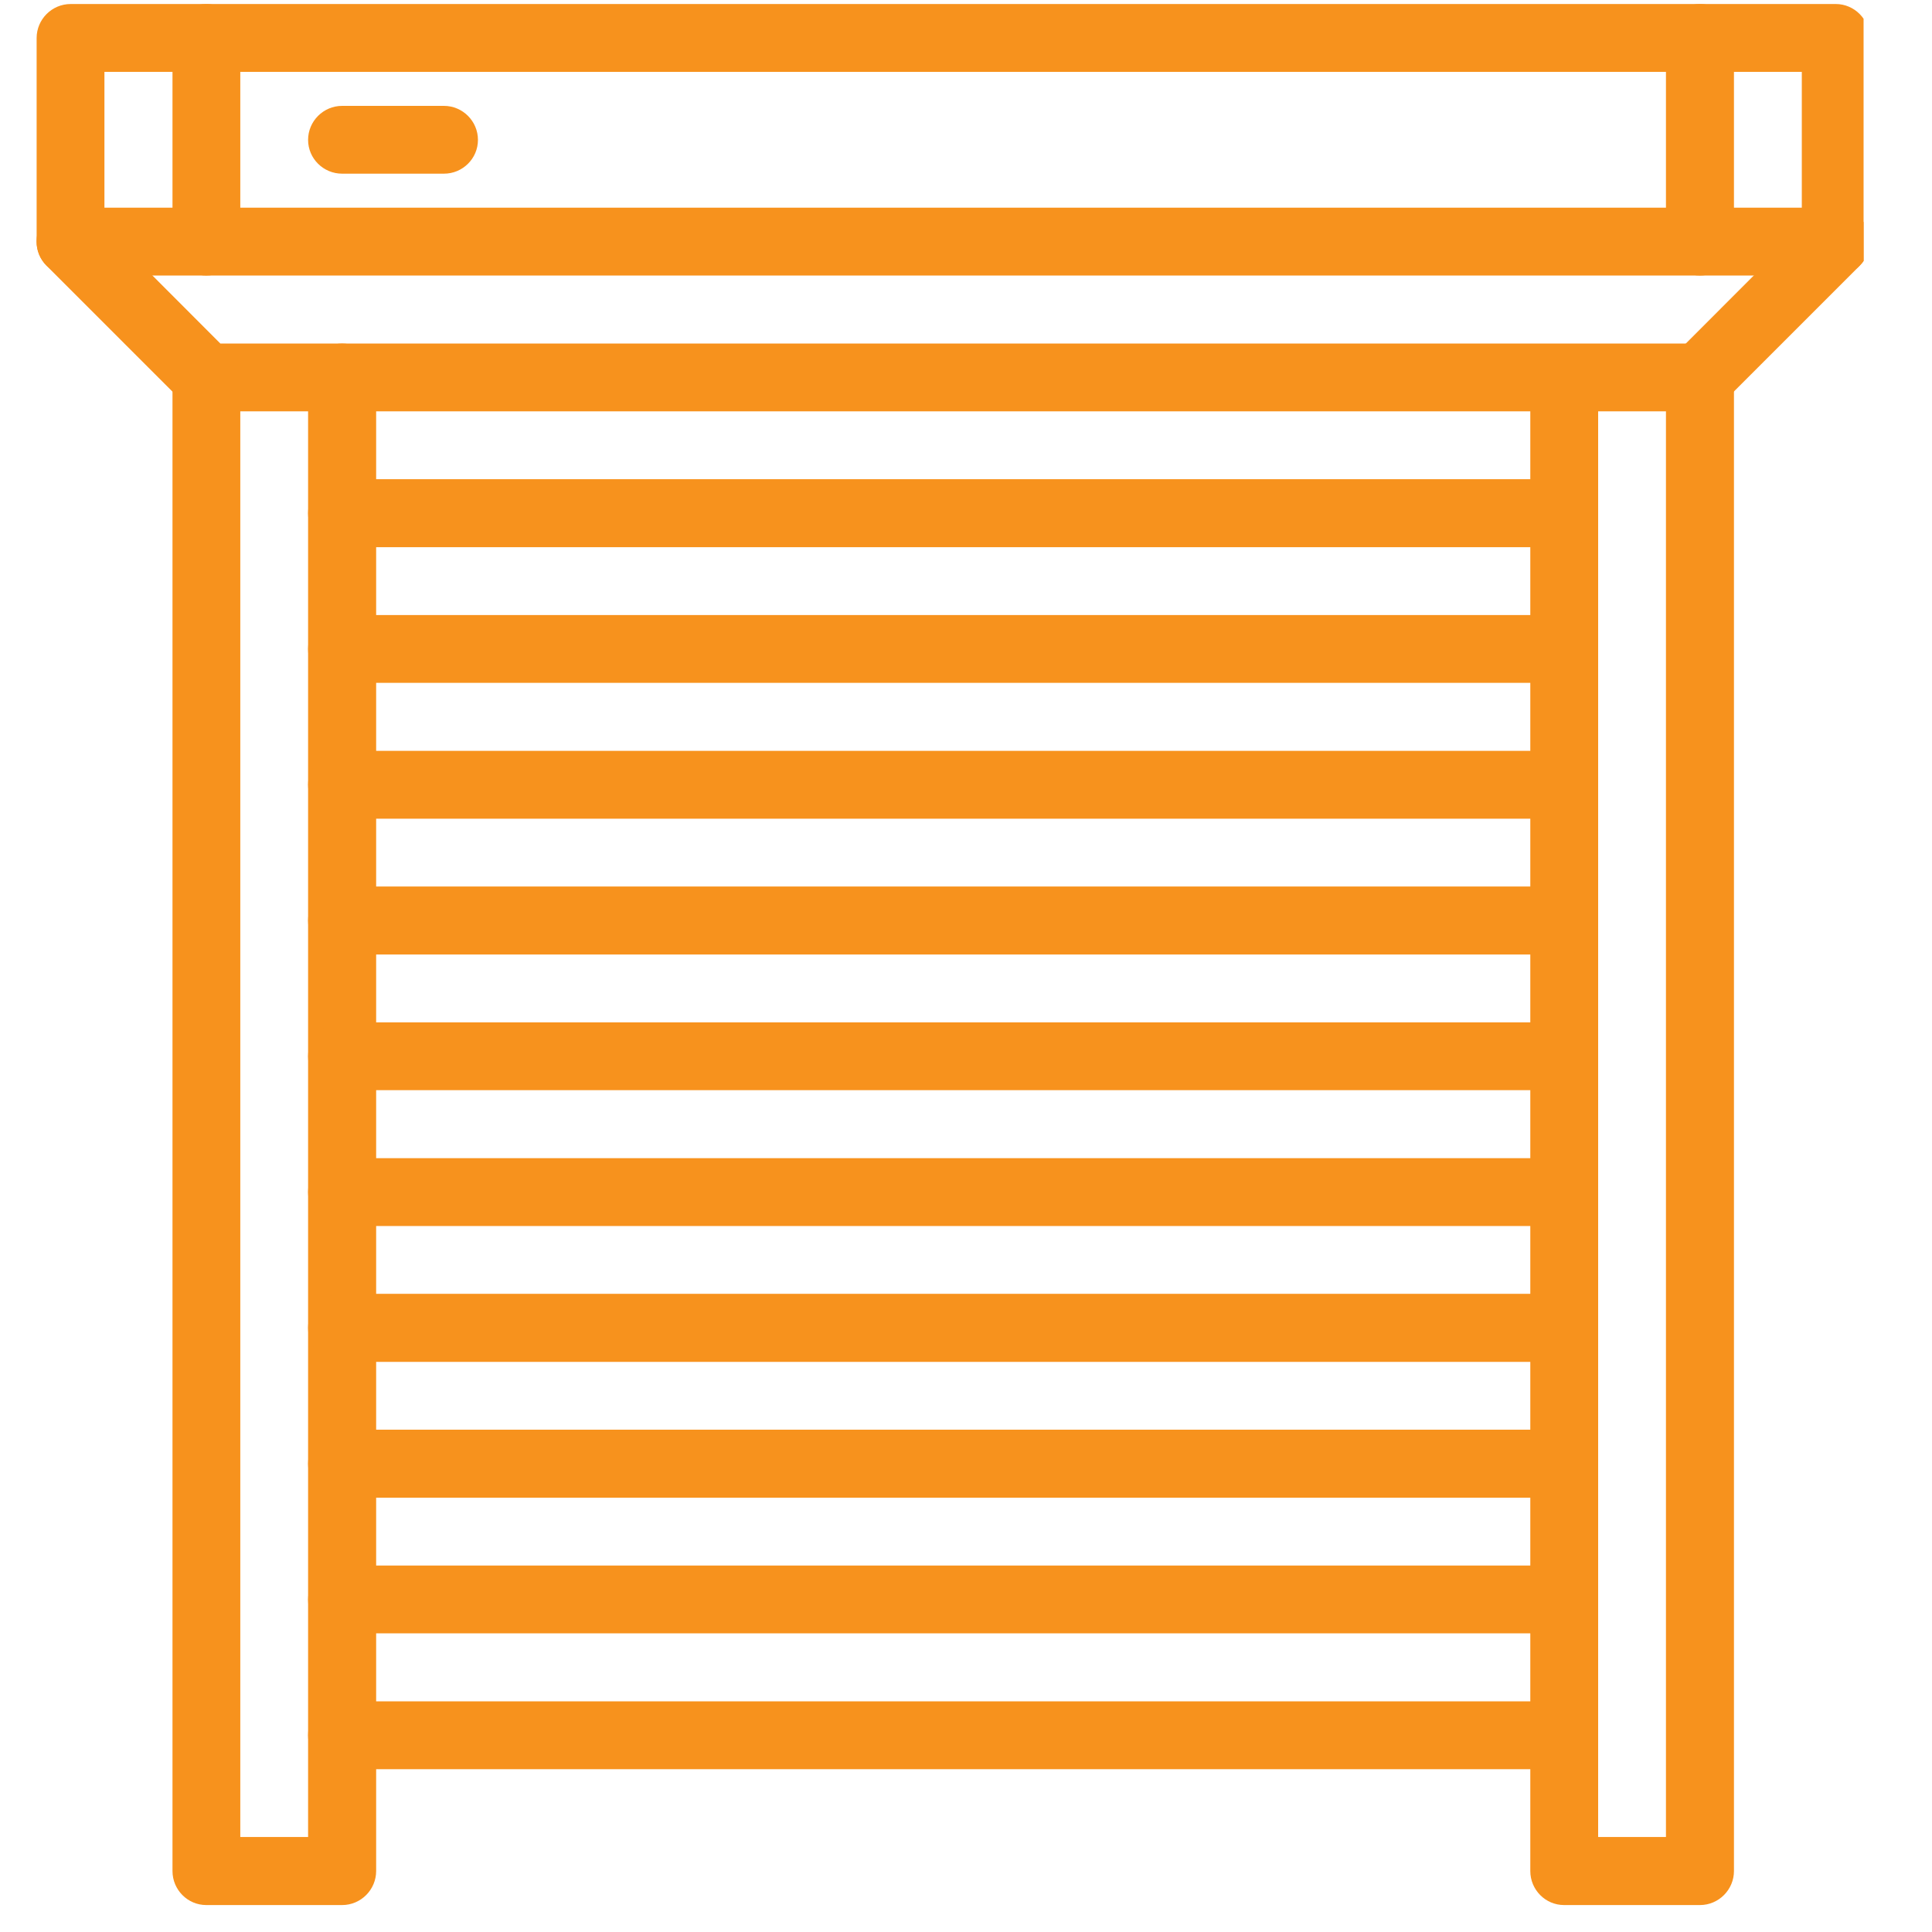
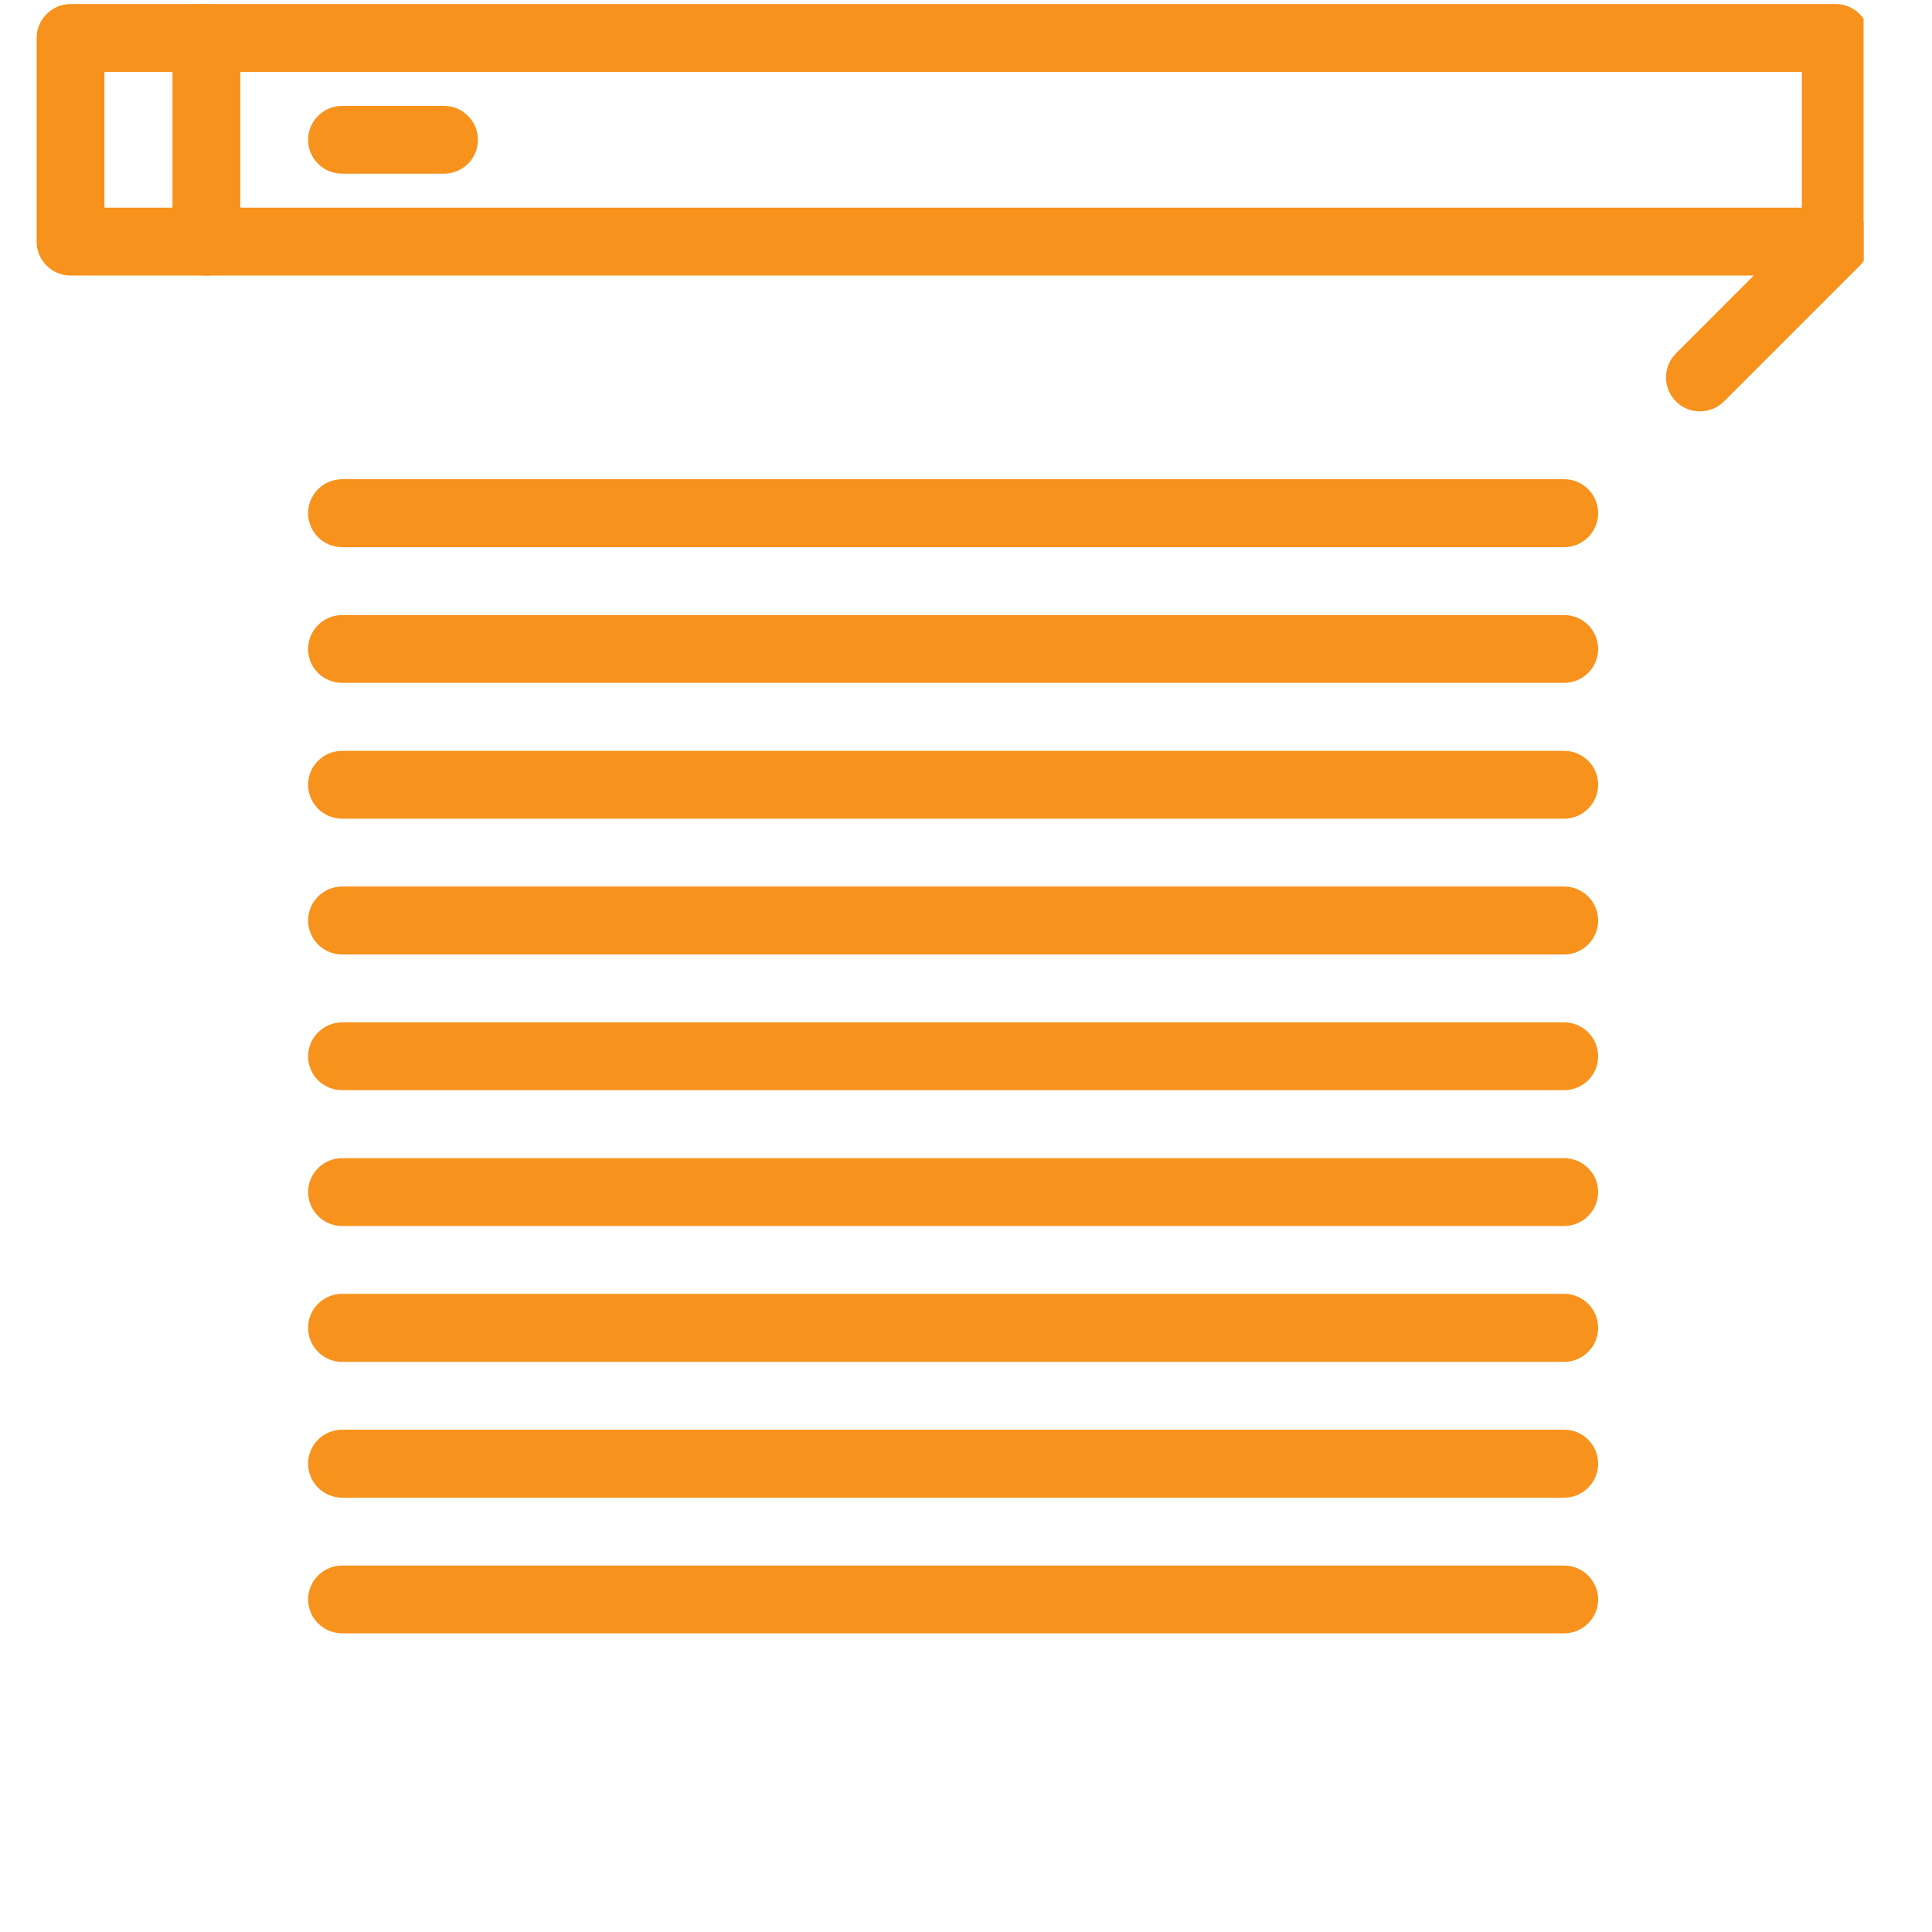
<svg xmlns="http://www.w3.org/2000/svg" width="50" viewBox="0 0 37.5 37.5" height="50" preserveAspectRatio="xMidYMid meet">
  <defs>
    <clipPath id="b70867efa2">
      <path d="M 0.645 0 L 36.172 0 L 36.172 6 L 0.645 6 Z M 0.645 0 " clip-rule="nonzero" />
    </clipPath>
    <clipPath id="5ea0a83e34">
      <path d="M 32 4 L 36.172 4 L 36.172 8 L 32 8 Z M 32 4 " clip-rule="nonzero" />
    </clipPath>
    <clipPath id="df9b6e3064">
-       <path d="M 0.645 4 L 34 4 L 34 37 L 0.645 37 Z M 0.645 4 " clip-rule="nonzero" />
-     </clipPath>
+       </clipPath>
  </defs>
  <g clip-path="url(#b70867efa2)">
    <path fill="#f7921d" d="M 2.027 4.031 L 34.973 4.031 L 34.973 1.395 L 2.027 1.395 Z M 35.633 5.348 L 1.371 5.348 C 1.008 5.348 0.711 5.055 0.711 4.691 L 0.711 0.738 C 0.711 0.375 1.008 0.078 1.371 0.078 L 35.633 0.078 C 35.992 0.078 36.289 0.375 36.289 0.738 L 36.289 4.691 C 36.289 5.055 35.992 5.348 35.633 5.348 " fill-opacity="1" fill-rule="nonzero" />
  </g>
  <g clip-path="url(#5ea0a83e34)">
    <path fill="#f7921d" d="M 32.996 7.984 C 32.824 7.984 32.66 7.922 32.531 7.793 C 32.273 7.535 32.273 7.117 32.531 6.859 L 35.164 4.223 C 35.422 3.965 35.84 3.965 36.098 4.223 C 36.355 4.48 36.355 4.898 36.098 5.156 L 33.461 7.793 C 33.332 7.922 33.164 7.984 32.996 7.984 " fill-opacity="1" fill-rule="nonzero" />
  </g>
  <g clip-path="url(#df9b6e3064)">
    <path fill="#f7921d" d="M 31.02 35.656 L 32.336 35.656 L 32.336 7.984 L 31.02 7.984 Z M 32.996 36.977 L 30.359 36.977 C 29.996 36.977 29.703 36.68 29.703 36.316 L 29.703 7.984 L 4.004 7.984 C 3.828 7.984 3.664 7.914 3.539 7.793 L 0.902 5.156 C 0.645 4.898 0.645 4.48 0.902 4.223 C 1.16 3.965 1.578 3.965 1.836 4.223 L 4.277 6.668 L 32.996 6.668 C 33.359 6.668 33.656 6.961 33.656 7.324 L 33.656 36.316 C 33.656 36.68 33.359 36.977 32.996 36.977 " fill-opacity="1" fill-rule="nonzero" />
  </g>
-   <path fill="#f7921d" d="M 6.641 36.977 L 4.004 36.977 C 3.641 36.977 3.348 36.68 3.348 36.316 L 3.348 7.324 C 3.348 6.961 3.641 6.668 4.004 6.668 C 4.367 6.668 4.664 6.961 4.664 7.324 L 4.664 35.656 L 5.98 35.656 L 5.98 7.324 C 5.98 6.961 6.277 6.668 6.641 6.668 C 7.004 6.668 7.301 6.961 7.301 7.324 L 7.301 36.316 C 7.301 36.68 7.004 36.977 6.641 36.977 " fill-opacity="1" fill-rule="nonzero" />
  <path fill="#f7921d" d="M 30.359 10.621 L 6.641 10.621 C 6.277 10.621 5.98 10.324 5.98 9.961 C 5.98 9.598 6.277 9.301 6.641 9.301 L 30.359 9.301 C 30.723 9.301 31.02 9.598 31.02 9.961 C 31.02 10.324 30.723 10.621 30.359 10.621 " fill-opacity="1" fill-rule="nonzero" />
  <path fill="#f7921d" d="M 30.359 13.254 L 6.641 13.254 C 6.277 13.254 5.98 12.961 5.98 12.598 C 5.98 12.234 6.277 11.938 6.641 11.938 L 30.359 11.938 C 30.723 11.938 31.02 12.234 31.02 12.598 C 31.02 12.961 30.723 13.254 30.359 13.254 " fill-opacity="1" fill-rule="nonzero" />
  <path fill="#f7921d" d="M 30.359 15.891 L 6.641 15.891 C 6.277 15.891 5.98 15.594 5.98 15.23 C 5.98 14.867 6.277 14.574 6.641 14.574 L 30.359 14.574 C 30.723 14.574 31.02 14.867 31.02 15.23 C 31.02 15.594 30.723 15.891 30.359 15.891 " fill-opacity="1" fill-rule="nonzero" />
  <path fill="#f7921d" d="M 30.359 18.527 L 6.641 18.527 C 6.277 18.527 5.98 18.23 5.98 17.867 C 5.98 17.504 6.277 17.207 6.641 17.207 L 30.359 17.207 C 30.723 17.207 31.02 17.504 31.02 17.867 C 31.02 18.23 30.723 18.527 30.359 18.527 " fill-opacity="1" fill-rule="nonzero" />
  <path fill="#f7921d" d="M 30.359 21.16 L 6.641 21.16 C 6.277 21.16 5.98 20.867 5.98 20.504 C 5.98 20.141 6.277 19.844 6.641 19.844 L 30.359 19.844 C 30.723 19.844 31.02 20.141 31.02 20.504 C 31.02 20.867 30.723 21.16 30.359 21.16 " fill-opacity="1" fill-rule="nonzero" />
  <path fill="#f7921d" d="M 30.359 23.797 L 6.641 23.797 C 6.277 23.797 5.98 23.5 5.98 23.137 C 5.98 22.777 6.277 22.48 6.641 22.48 L 30.359 22.48 C 30.723 22.48 31.02 22.777 31.02 23.137 C 31.02 23.5 30.723 23.797 30.359 23.797 " fill-opacity="1" fill-rule="nonzero" />
  <path fill="#f7921d" d="M 30.359 26.434 L 6.641 26.434 C 6.277 26.434 5.98 26.137 5.98 25.773 C 5.98 25.41 6.277 25.113 6.641 25.113 L 30.359 25.113 C 30.723 25.113 31.02 25.41 31.02 25.773 C 31.02 26.137 30.723 26.434 30.359 26.434 " fill-opacity="1" fill-rule="nonzero" />
  <path fill="#f7921d" d="M 30.359 29.07 L 6.641 29.07 C 6.277 29.07 5.98 28.773 5.98 28.41 C 5.98 28.047 6.277 27.75 6.641 27.75 L 30.359 27.75 C 30.723 27.75 31.02 28.047 31.02 28.41 C 31.02 28.773 30.723 29.07 30.359 29.07 " fill-opacity="1" fill-rule="nonzero" />
  <path fill="#f7921d" d="M 30.359 31.703 L 6.641 31.703 C 6.277 31.703 5.98 31.406 5.98 31.047 C 5.98 30.684 6.277 30.387 6.641 30.387 L 30.359 30.387 C 30.723 30.387 31.02 30.684 31.02 31.047 C 31.02 31.406 30.723 31.703 30.359 31.703 " fill-opacity="1" fill-rule="nonzero" />
-   <path fill="#f7921d" d="M 30.359 34.34 L 6.641 34.34 C 6.277 34.34 5.98 34.043 5.98 33.68 C 5.98 33.316 6.277 33.023 6.641 33.023 L 30.359 33.023 C 30.723 33.023 31.02 33.316 31.02 33.68 C 31.02 34.043 30.723 34.34 30.359 34.34 " fill-opacity="1" fill-rule="nonzero" />
-   <path fill="#f7921d" d="M 32.996 5.348 C 32.633 5.348 32.336 5.055 32.336 4.691 L 32.336 0.738 C 32.336 0.375 32.633 0.078 32.996 0.078 C 33.359 0.078 33.656 0.375 33.656 0.738 L 33.656 4.691 C 33.656 5.055 33.359 5.348 32.996 5.348 " fill-opacity="1" fill-rule="nonzero" />
  <path fill="#f7921d" d="M 4.004 5.348 C 3.641 5.348 3.348 5.055 3.348 4.691 L 3.348 0.738 C 3.348 0.375 3.641 0.078 4.004 0.078 C 4.367 0.078 4.664 0.375 4.664 0.738 L 4.664 4.691 C 4.664 5.055 4.367 5.348 4.004 5.348 " fill-opacity="1" fill-rule="nonzero" />
  <path fill="#f7921d" d="M 8.617 3.371 L 6.641 3.371 C 6.277 3.371 5.98 3.078 5.98 2.715 C 5.98 2.352 6.277 2.055 6.641 2.055 L 8.617 2.055 C 8.98 2.055 9.277 2.352 9.277 2.715 C 9.277 3.078 8.98 3.371 8.617 3.371 " fill-opacity="1" fill-rule="nonzero" />
</svg>